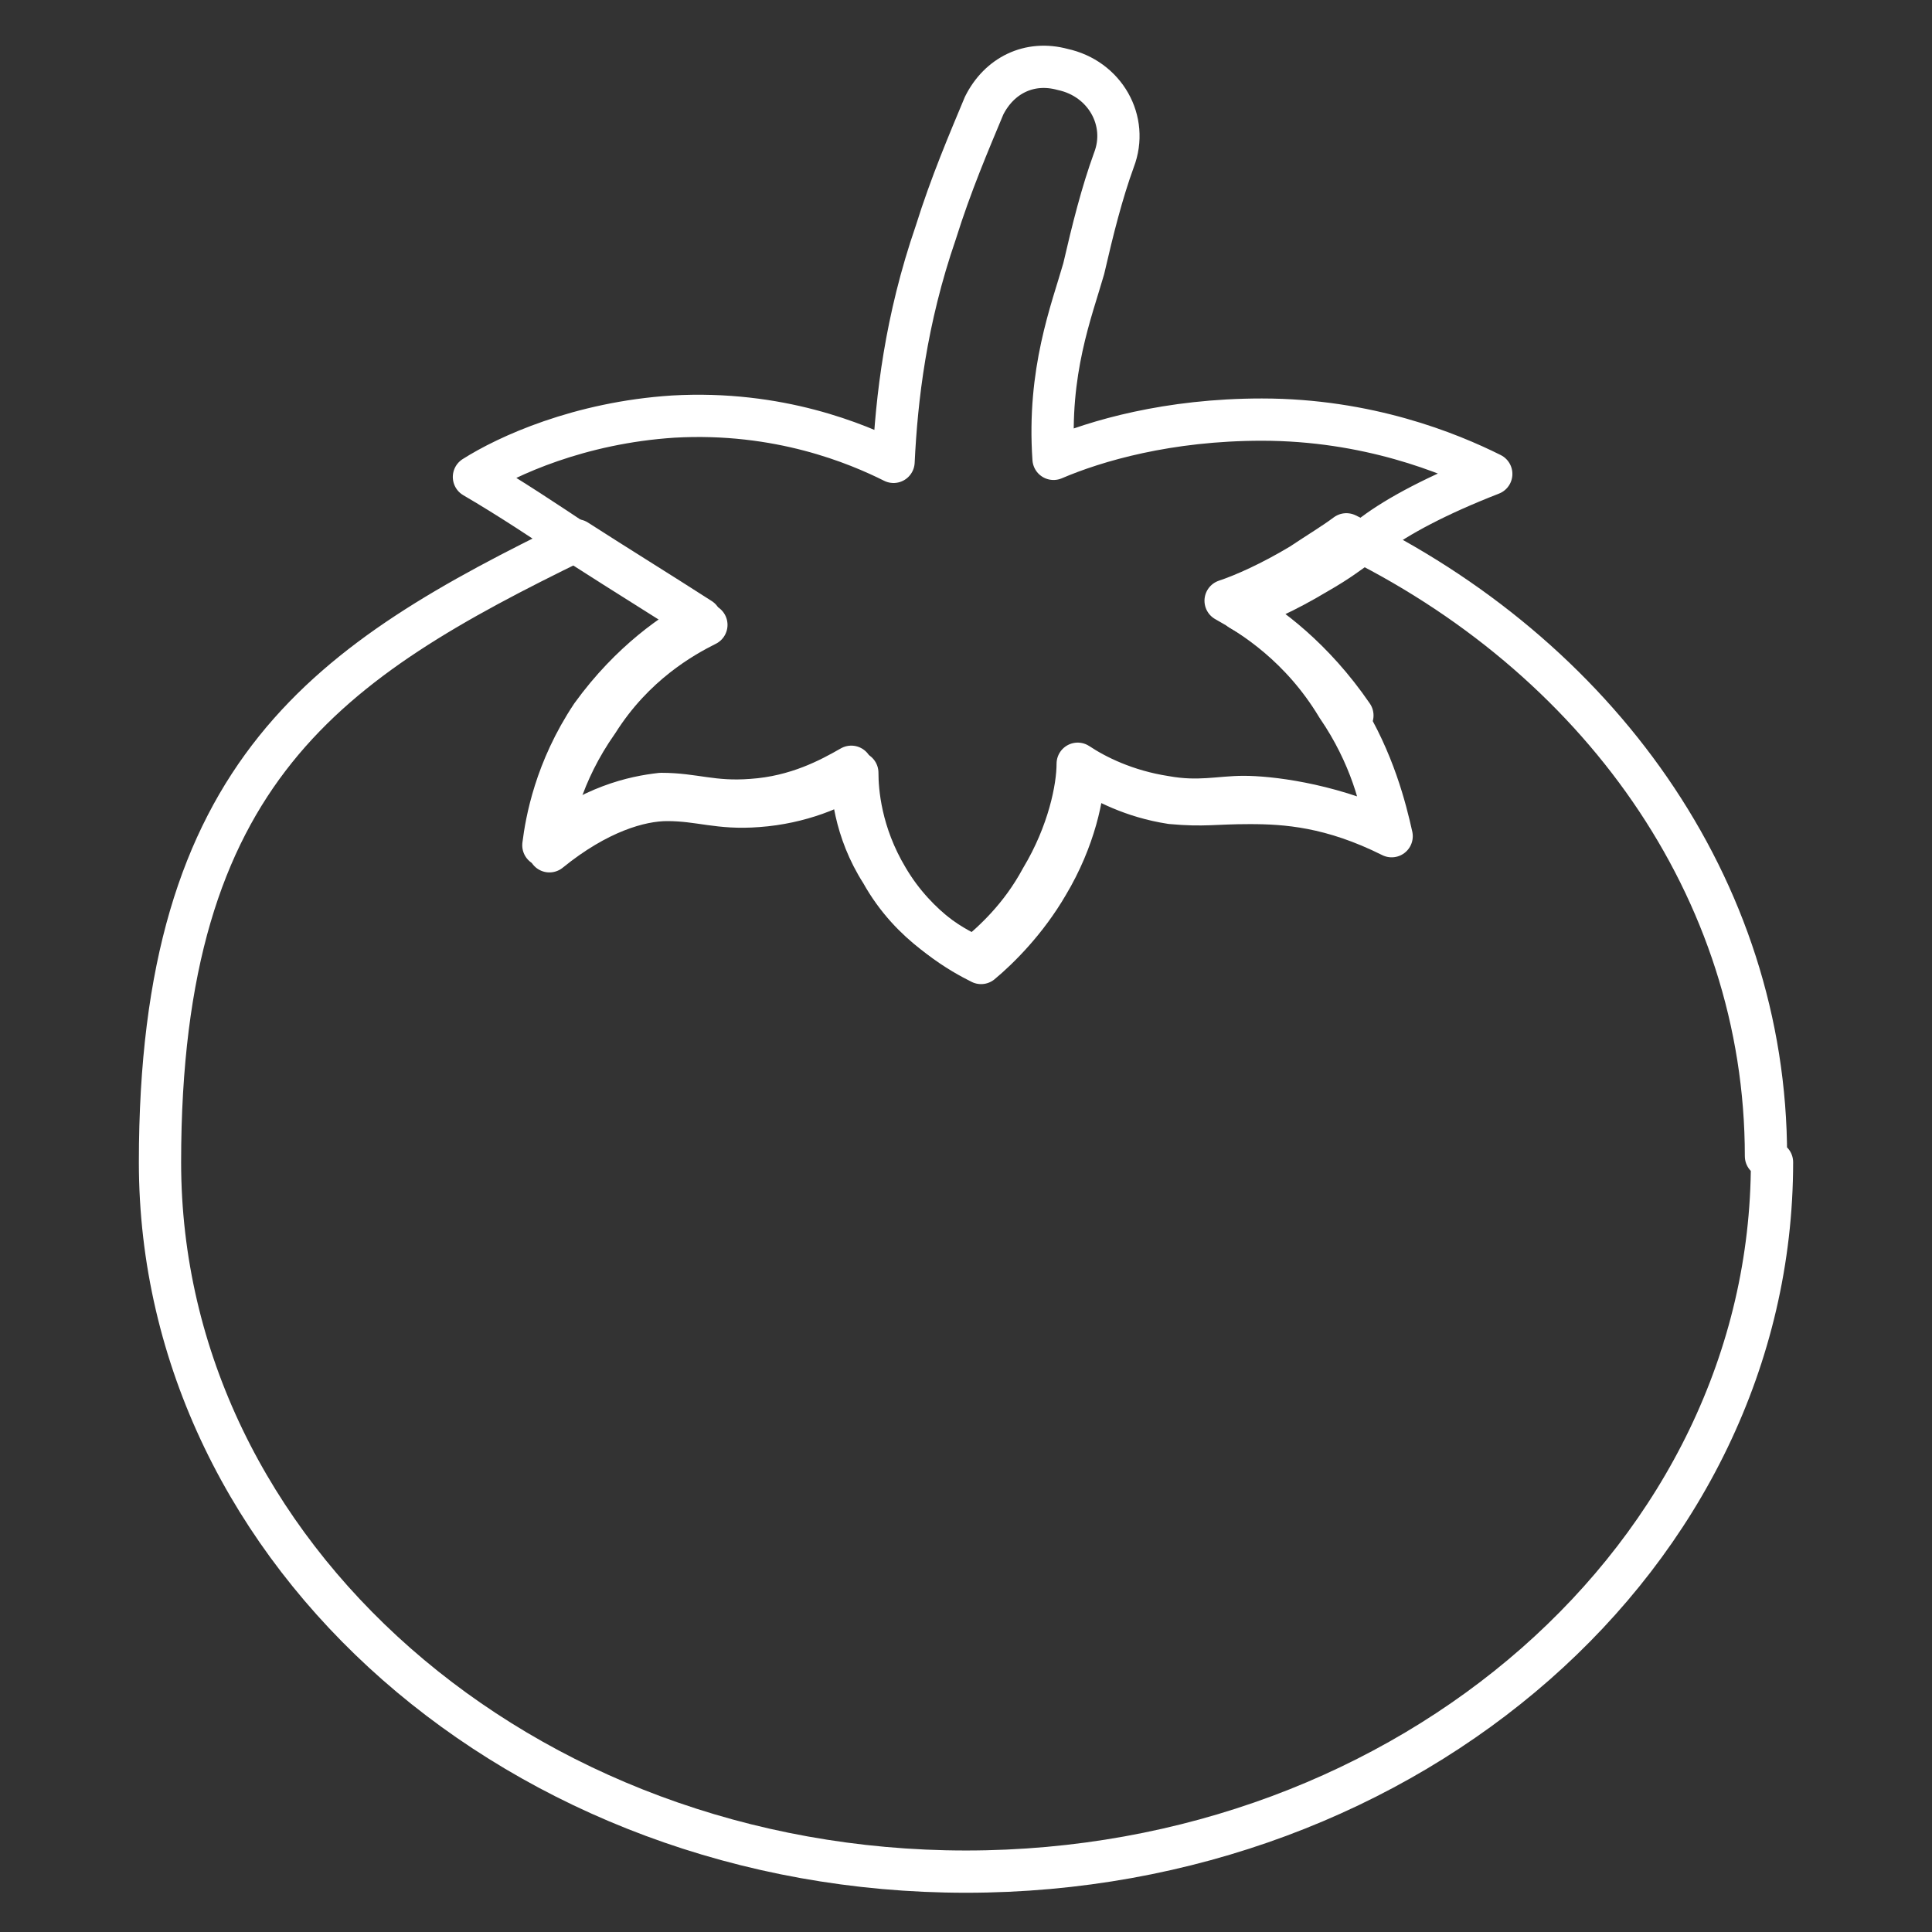
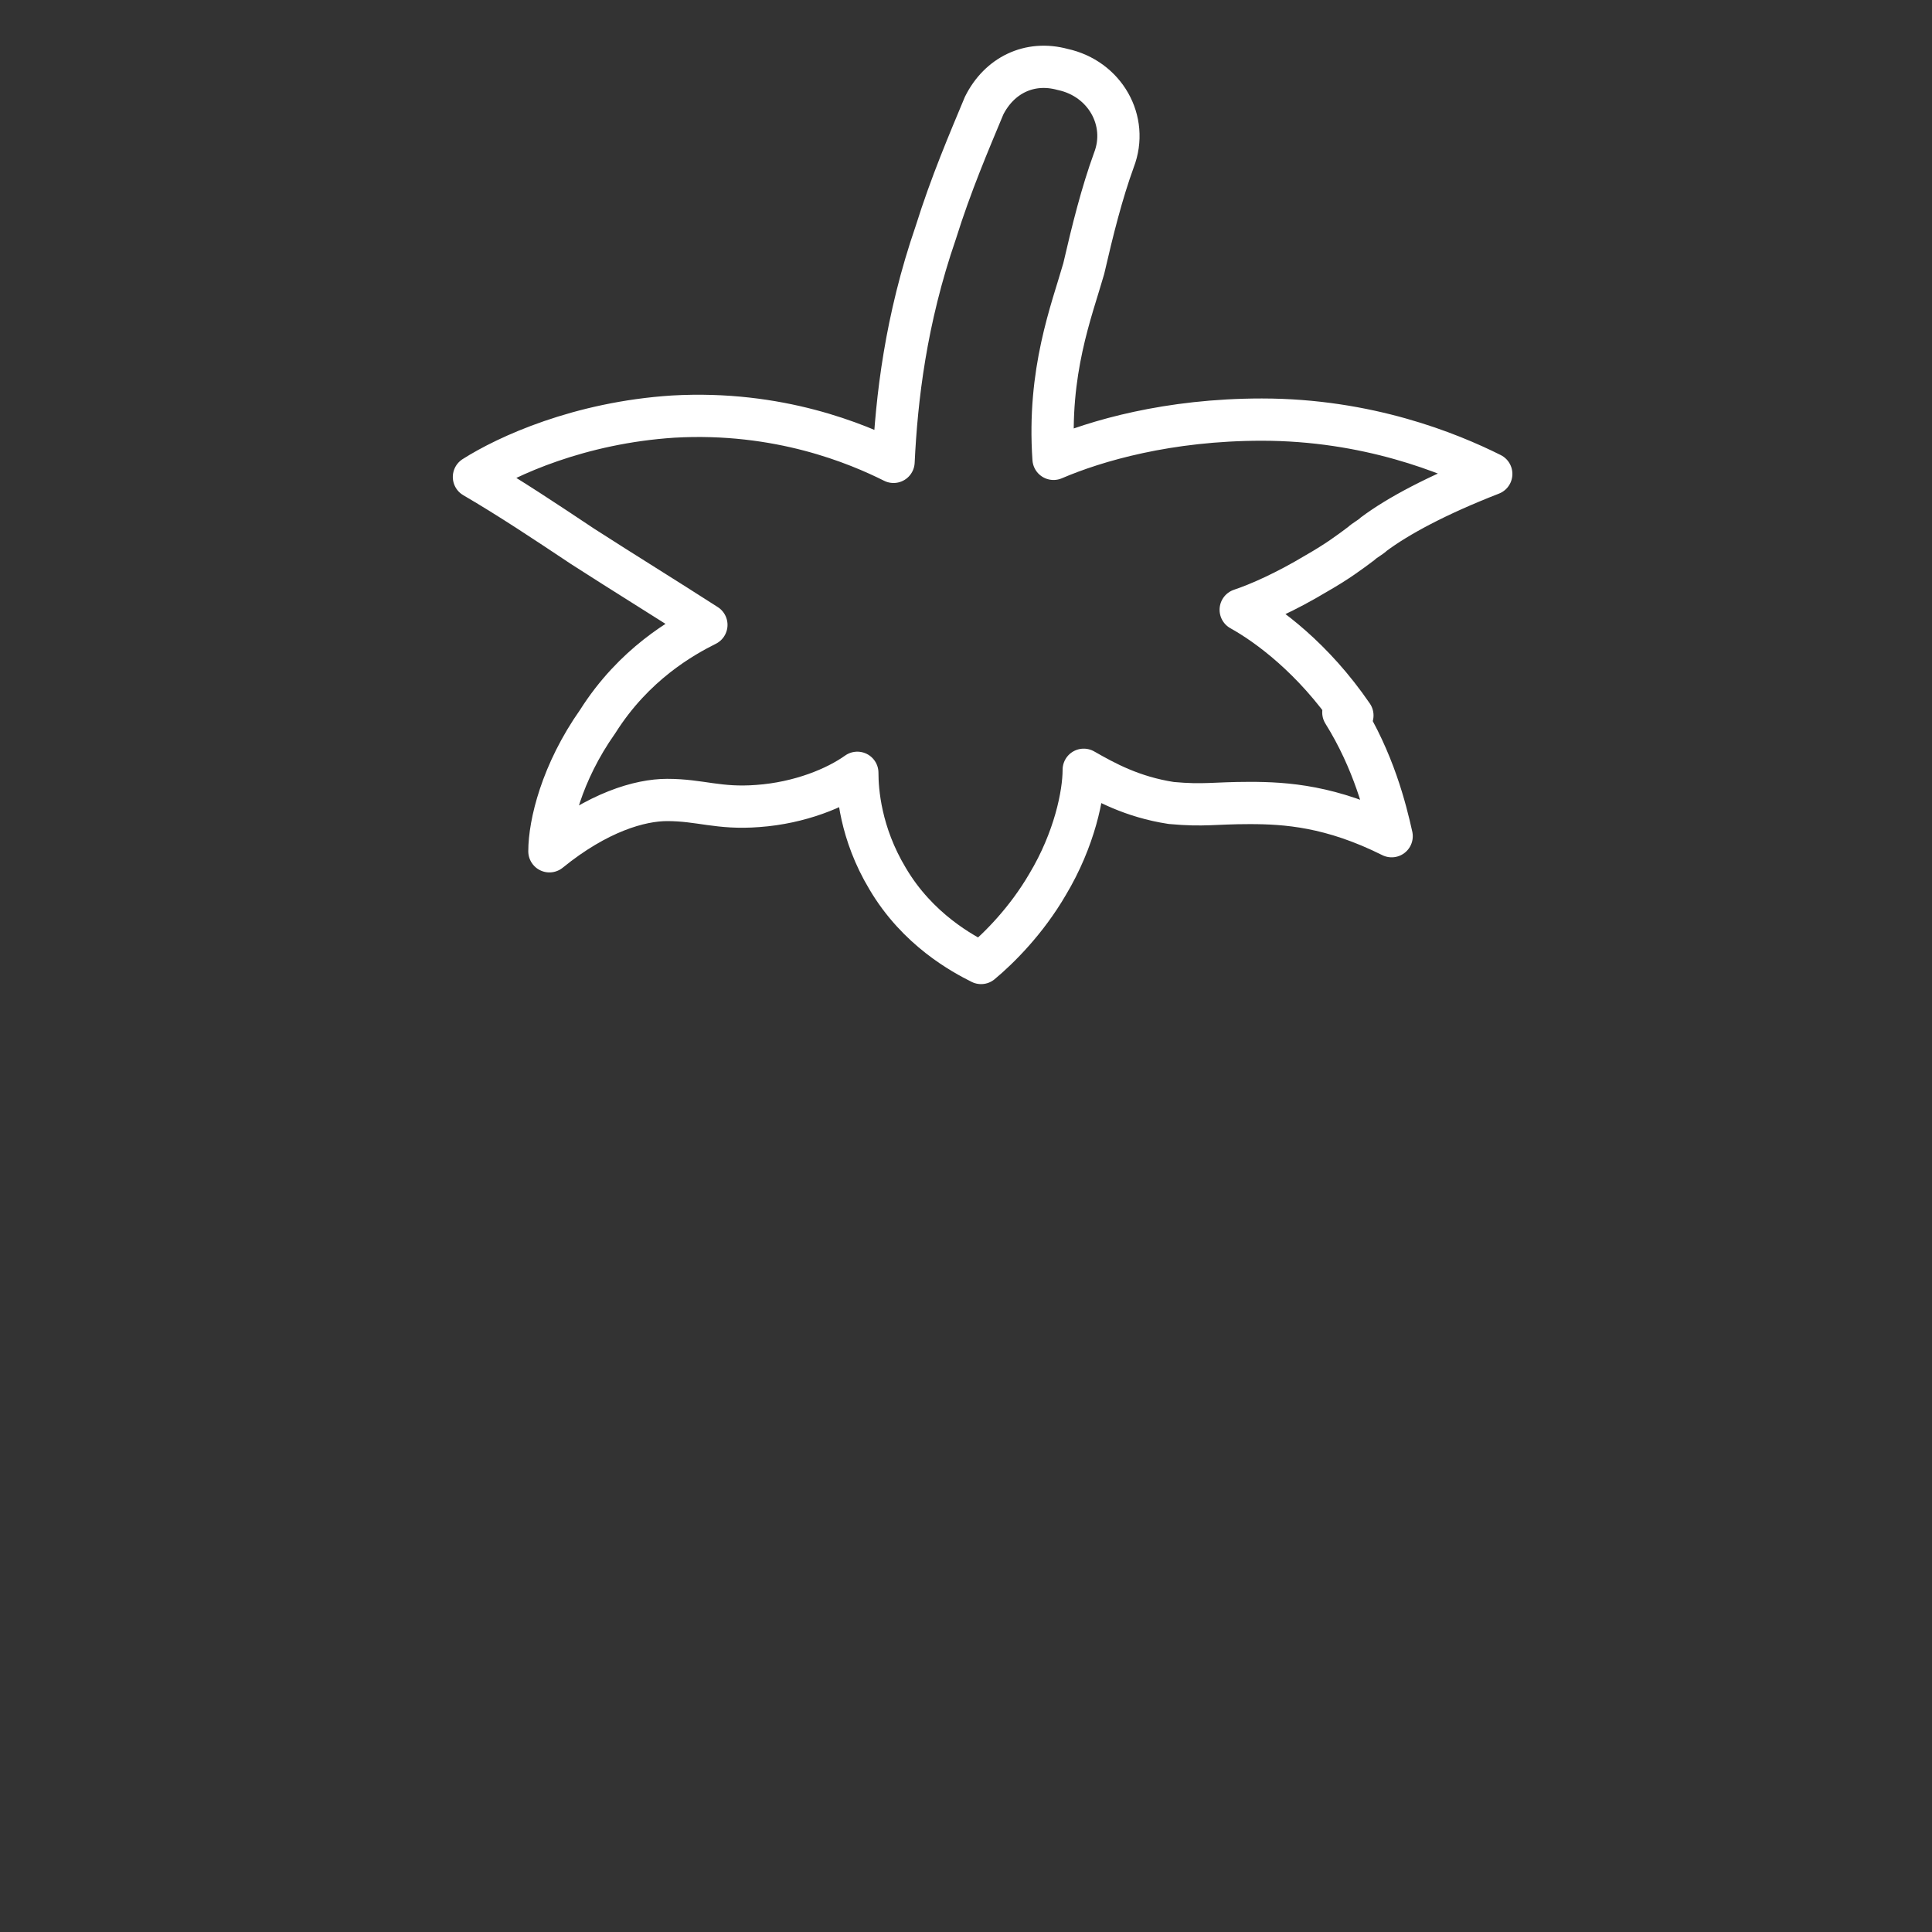
<svg xmlns="http://www.w3.org/2000/svg" id="Layer_1" viewBox="0 0 64 64">
  <rect x="0" y="0" width="64" height="64" fill="#333333" stroke="none" />
  <defs>
    <style>.cls-1{fill:none;stroke:#fff;stroke-linecap:round;stroke-linejoin:round;stroke-width:1.4px;}</style>
  </defs>
-   <path class="cls-1" d="M58.7,38.5c0,13-12,23.5-26.7,23.5S5.3,51.5,5.3,38.5s5.6-16.6,13.8-20.6c1.4.9,2.7,1.7,4.1,2.6-.8.4-2.3,1.4-3.6,3.2-1.2,1.8-1.5,3.5-1.6,4.3,1.6-1.3,3-1.6,3.9-1.7,1.1,0,1.7.3,3,.2,1.5-.1,2.6-.7,3.3-1.1,0,.7.1,2.1,1,3.5,1,1.8,2.6,2.6,3.1,2.8.6-.5,1.5-1.3,2.2-2.6.9-1.5,1.2-3,1.2-3.8.6.4,1.6.9,2.9,1.1,1.1.2,1.8,0,2.6,0s2.7.2,4.7,1.1c-.1-.9-.5-2.5-1.6-4.1-1.2-2-2.8-3-3.7-3.5.6-.2,1.5-.6,2.5-1.2.6-.4,1.1-.7,1.5-1,8.3,4,13.9,11.7,13.9,20.6Z" />
  <path class="cls-1" d="M44.5,23.6c1,1.6,1.4,3.2,1.6,4.1-2-1-3.5-1.1-4.7-1.1s-1.5.1-2.6,0c-1.3-.2-2.2-.7-2.9-1.1,0,.8-.3,2.3-1.2,3.8-.7,1.2-1.6,2.1-2.2,2.6-.6-.3-2.1-1.1-3.1-2.8-.9-1.5-1-2.9-1-3.5-.7.5-1.9,1-3.3,1.1-1.3.1-1.9-.2-3-.2-.9,0-2.3.4-3.9,1.7,0-.9.4-2.6,1.6-4.3,1.2-1.9,2.8-2.8,3.6-3.2-1.4-.9-2.7-1.7-4.1-2.6-1.2-.8-2.4-1.6-3.6-2.3,1.1-.7,3.5-1.8,6.6-2,3.5-.2,6.1.9,7.3,1.5h0c.1-2.1.4-4.7,1.4-7.6.5-1.6,1.1-3,1.6-4.2.5-1,1.5-1.5,2.6-1.2,1.4.3,2.2,1.7,1.7,3-.4,1.1-.7,2.3-1,3.6-.4,1.4-1.2,3.4-1,6.3,1.4-.6,3.8-1.3,6.9-1.3,3.5,0,6.2,1.1,7.6,1.8-1.8.7-3.1,1.4-3.9,2-.1.1-.3.2-.4.3-.4.3-.8.6-1.5,1-1,.6-1.9,1-2.5,1.2.9.5,2.4,1.6,3.7,3.5Z" />
</svg>